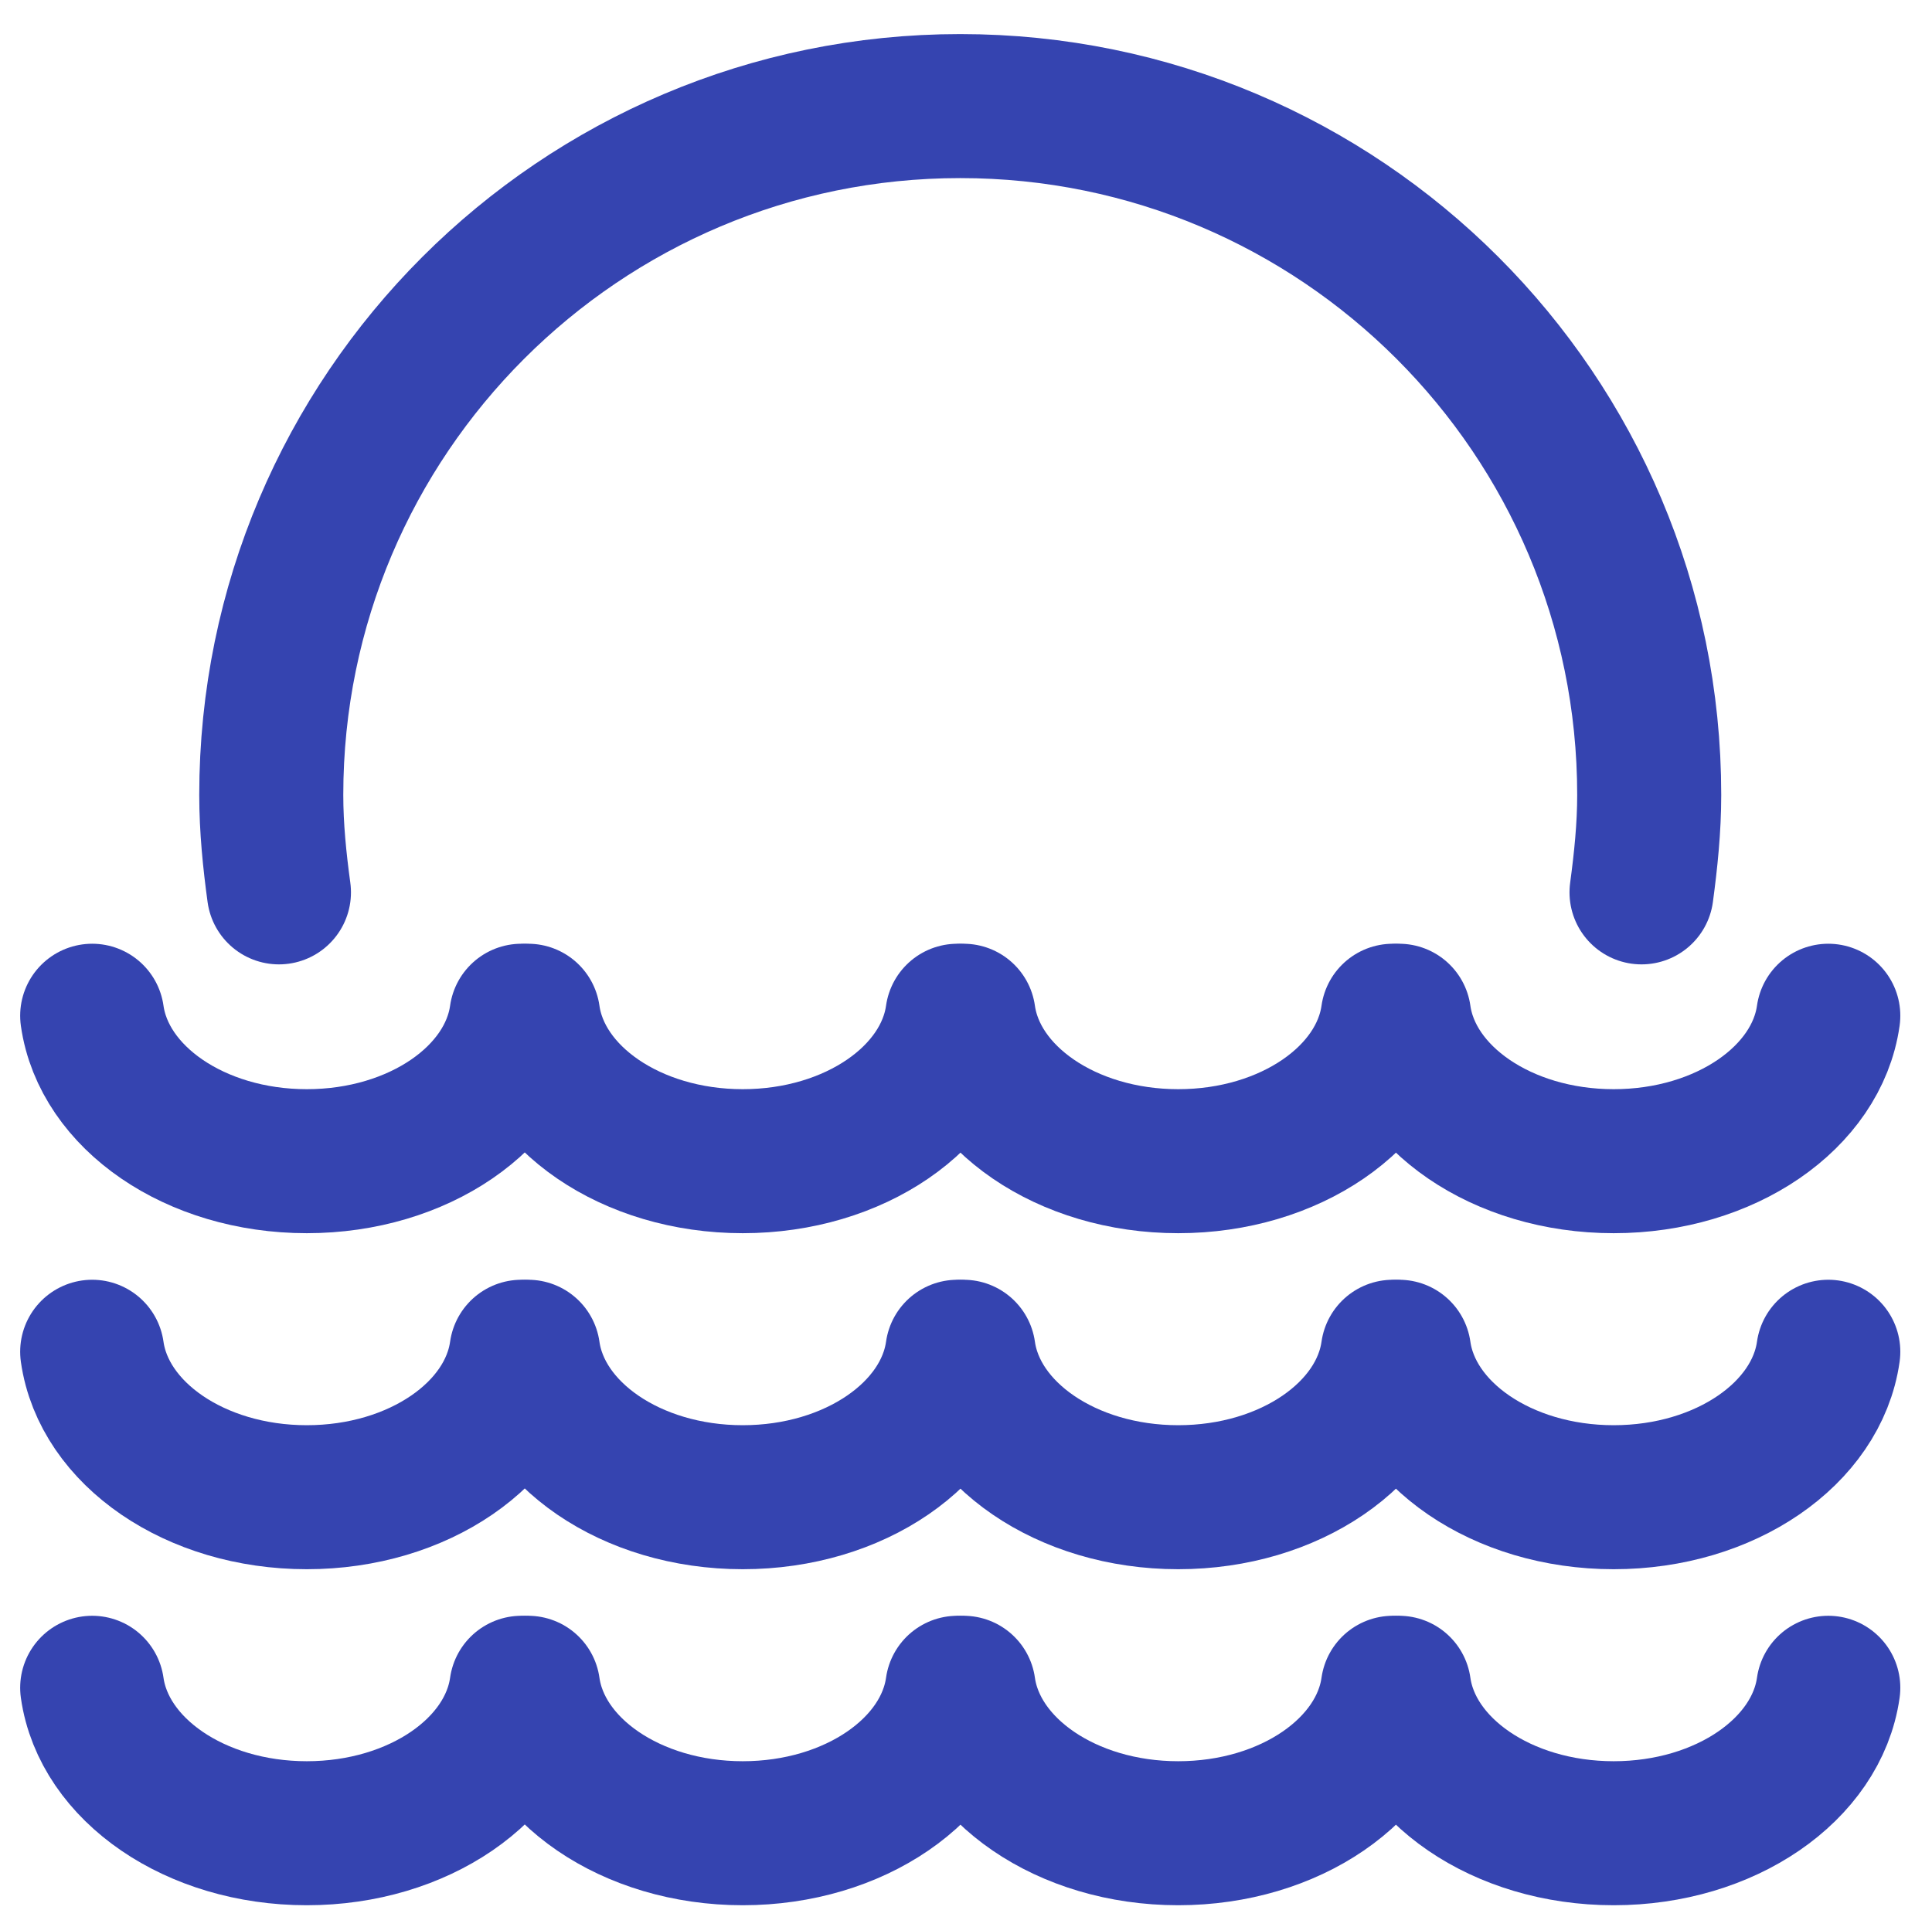
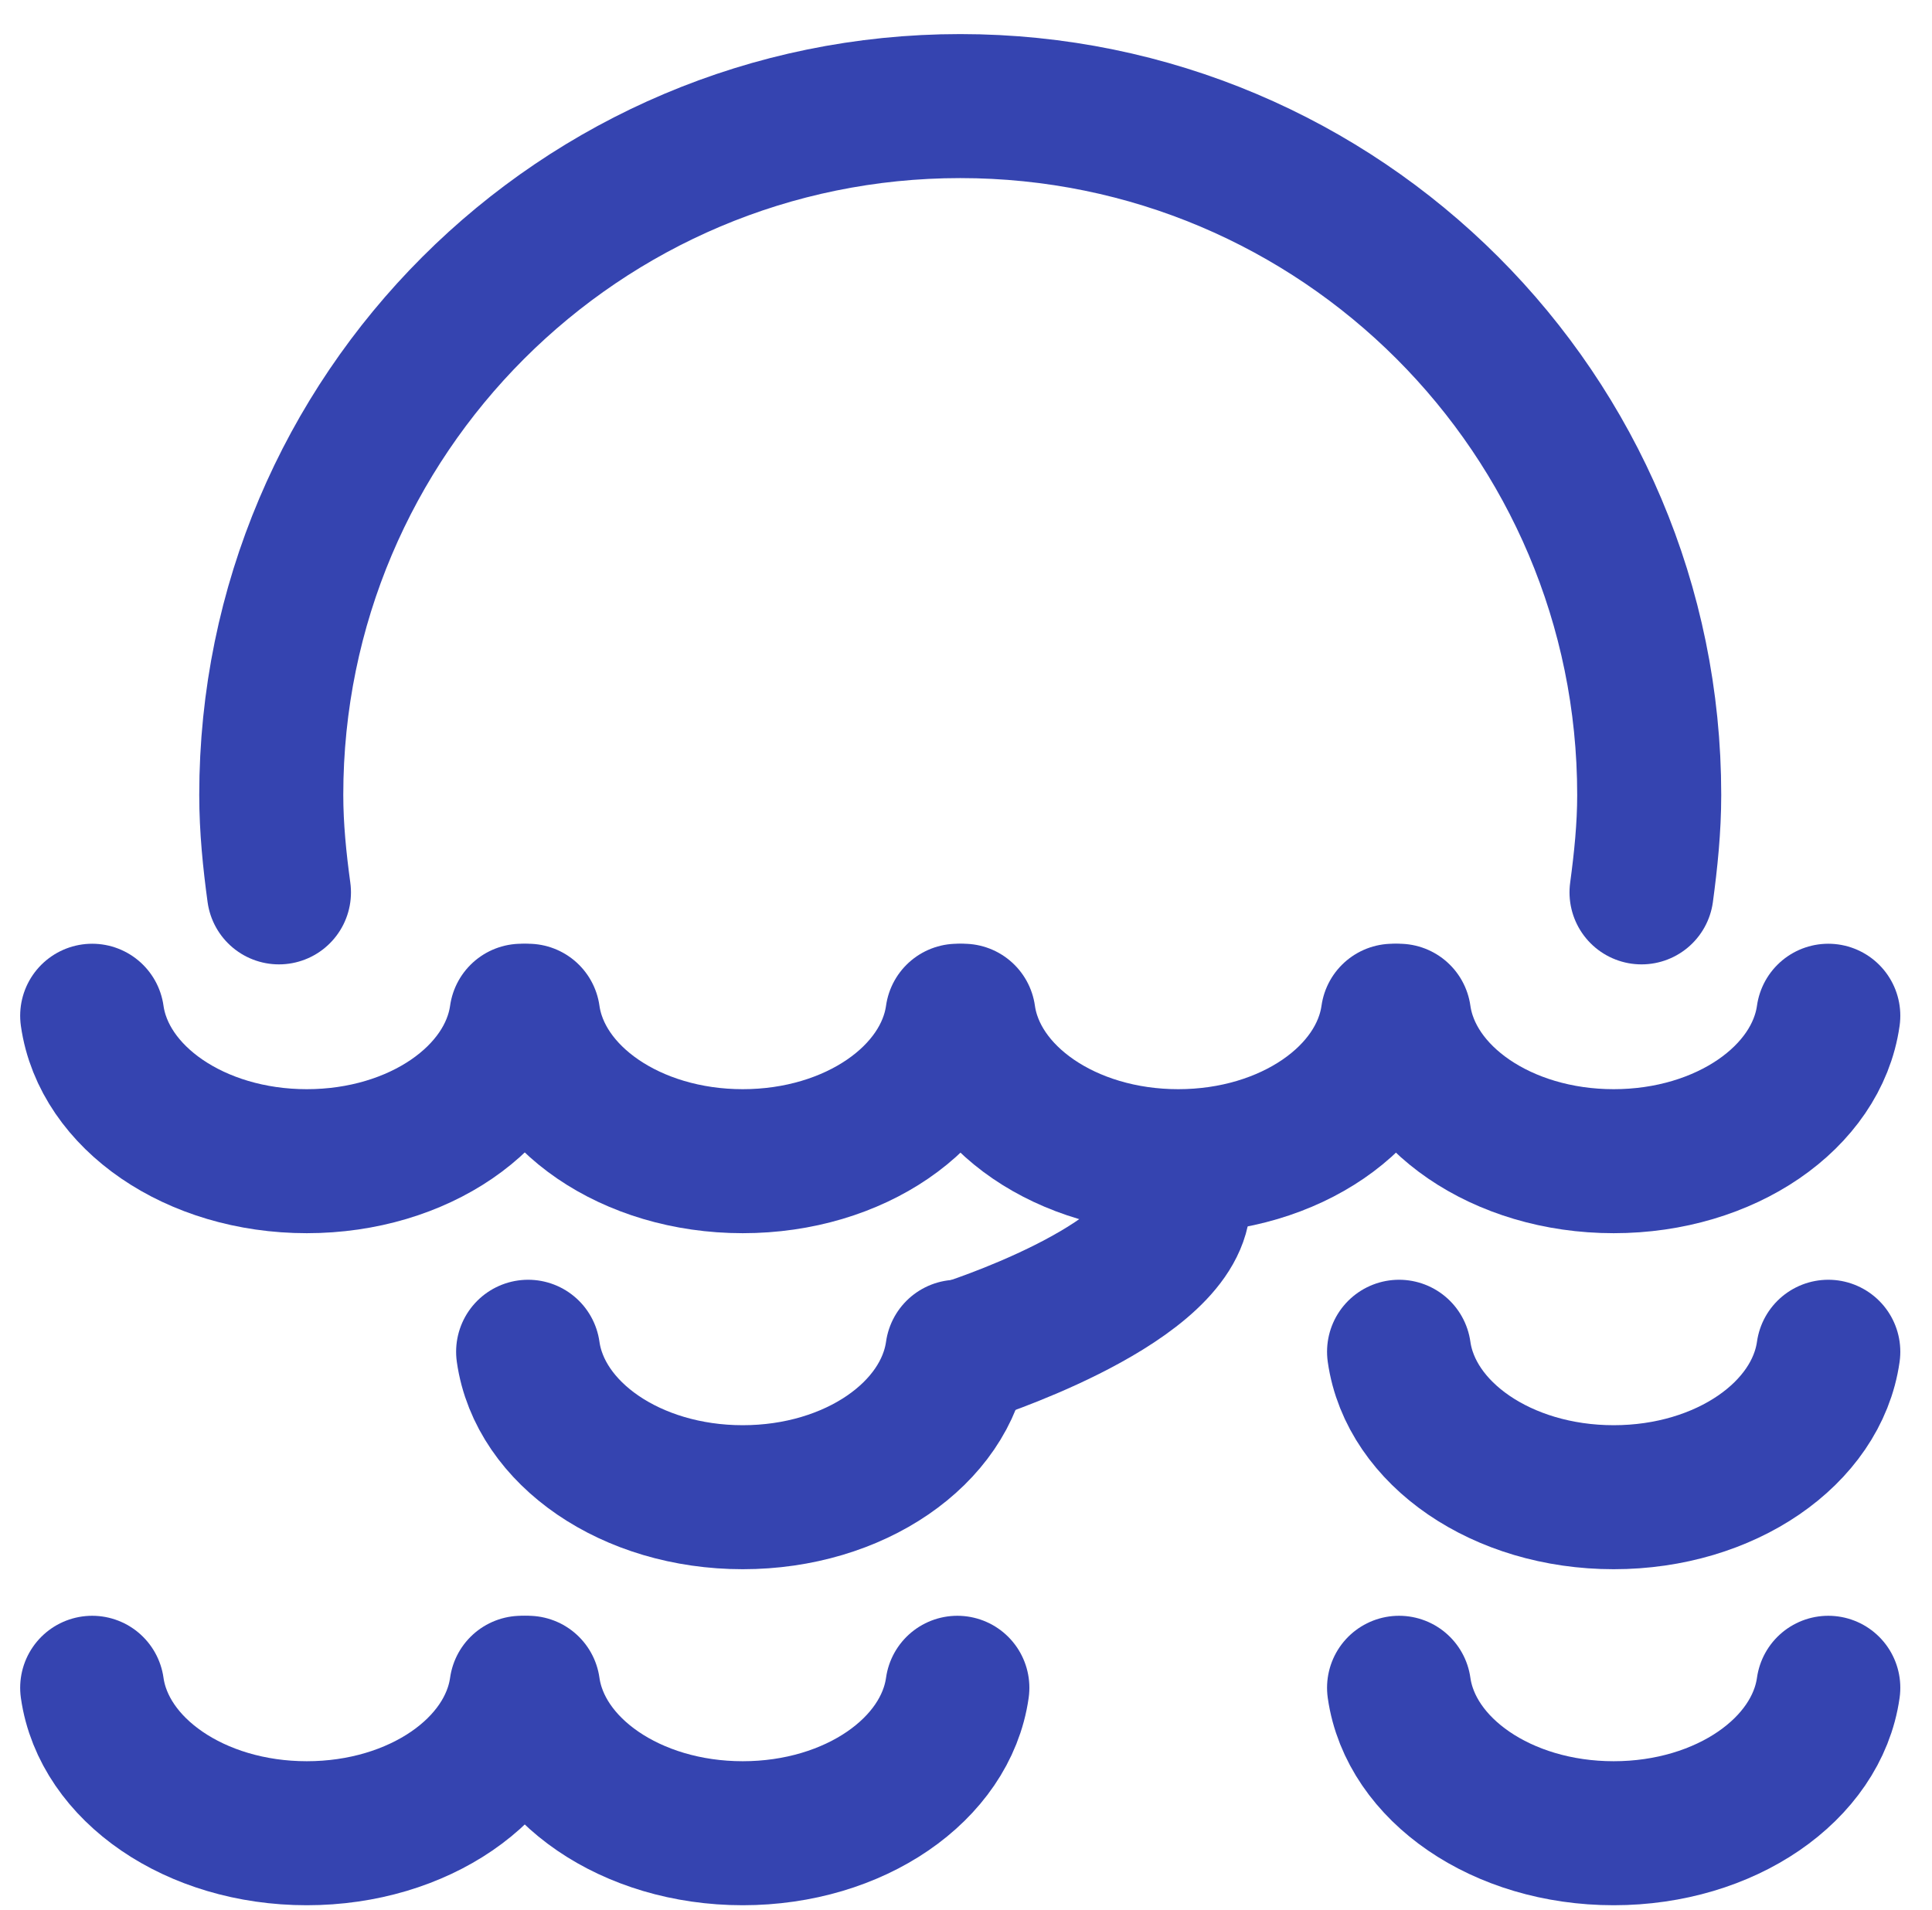
<svg xmlns="http://www.w3.org/2000/svg" id="uuid-e9f650ea-e35f-4fb4-9098-ff9bf8c760da" viewBox="0 0 40.24 39.79">
  <defs>
    <style>.uuid-d417ff5d-c8b1-4930-b91f-8dd490281fa3{fill:none;stroke:#3544b0;stroke-linecap:round;stroke-miterlimit:10;stroke-width:3px;}</style>
  </defs>
  <path class="uuid-d417ff5d-c8b1-4930-b91f-8dd490281fa3" d="M11,21.16c.24,1.7,2.14,3.03,4.47,3.03s4.23-1.33,4.47-3.03" />
  <path class="uuid-d417ff5d-c8b1-4930-b91f-8dd490281fa3" d="M1.92,21.16c.24,1.7,2.14,3.03,4.47,3.03s4.23-1.33,4.47-3.03" />
  <path class="uuid-d417ff5d-c8b1-4930-b91f-8dd490281fa3" d="M20.07,21.16c.24,1.7,2.14,3.03,4.47,3.03s4.23-1.33,4.47-3.03" />
  <path class="uuid-d417ff5d-c8b1-4930-b91f-8dd490281fa3" d="M29.14,21.16c.24,1.7,2.14,3.03,4.47,3.03s4.23-1.33,4.47-3.03" />
  <path class="uuid-d417ff5d-c8b1-4930-b91f-8dd490281fa3" d="M11,28.16c.24,1.7,2.14,3.03,4.47,3.03s4.23-1.33,4.47-3.03" />
-   <path class="uuid-d417ff5d-c8b1-4930-b91f-8dd490281fa3" d="M1.92,28.16c.24,1.7,2.14,3.03,4.47,3.03s4.23-1.33,4.47-3.03" />
-   <path class="uuid-d417ff5d-c8b1-4930-b91f-8dd490281fa3" d="M20.07,28.16c.24,1.7,2.14,3.03,4.47,3.03s4.23-1.33,4.47-3.03" />
+   <path class="uuid-d417ff5d-c8b1-4930-b91f-8dd490281fa3" d="M20.07,28.16s4.23-1.33,4.47-3.03" />
  <path class="uuid-d417ff5d-c8b1-4930-b91f-8dd490281fa3" d="M29.14,28.16c.24,1.7,2.14,3.03,4.47,3.03s4.23-1.33,4.47-3.03" />
  <path class="uuid-d417ff5d-c8b1-4930-b91f-8dd490281fa3" d="M11,35.16c.24,1.7,2.14,3.03,4.47,3.03s4.23-1.33,4.47-3.03" />
  <path class="uuid-d417ff5d-c8b1-4930-b91f-8dd490281fa3" d="M1.92,35.16c.24,1.7,2.14,3.03,4.47,3.03s4.23-1.33,4.47-3.03" />
-   <path class="uuid-d417ff5d-c8b1-4930-b91f-8dd490281fa3" d="M20.07,35.16c.24,1.7,2.14,3.03,4.47,3.03s4.23-1.33,4.47-3.03" />
  <path class="uuid-d417ff5d-c8b1-4930-b91f-8dd490281fa3" d="M29.14,35.16c.24,1.7,2.14,3.03,4.47,3.03s4.23-1.33,4.47-3.03" />
  <path class="uuid-d417ff5d-c8b1-4930-b91f-8dd490281fa3" d="M34.19,18.59c.09-.67.16-1.34.16-2.03,0-7.93-6.43-14.35-14.35-14.35s-14.35,6.43-14.35,14.35c0,.69.07,1.37.16,2.03" />
</svg>